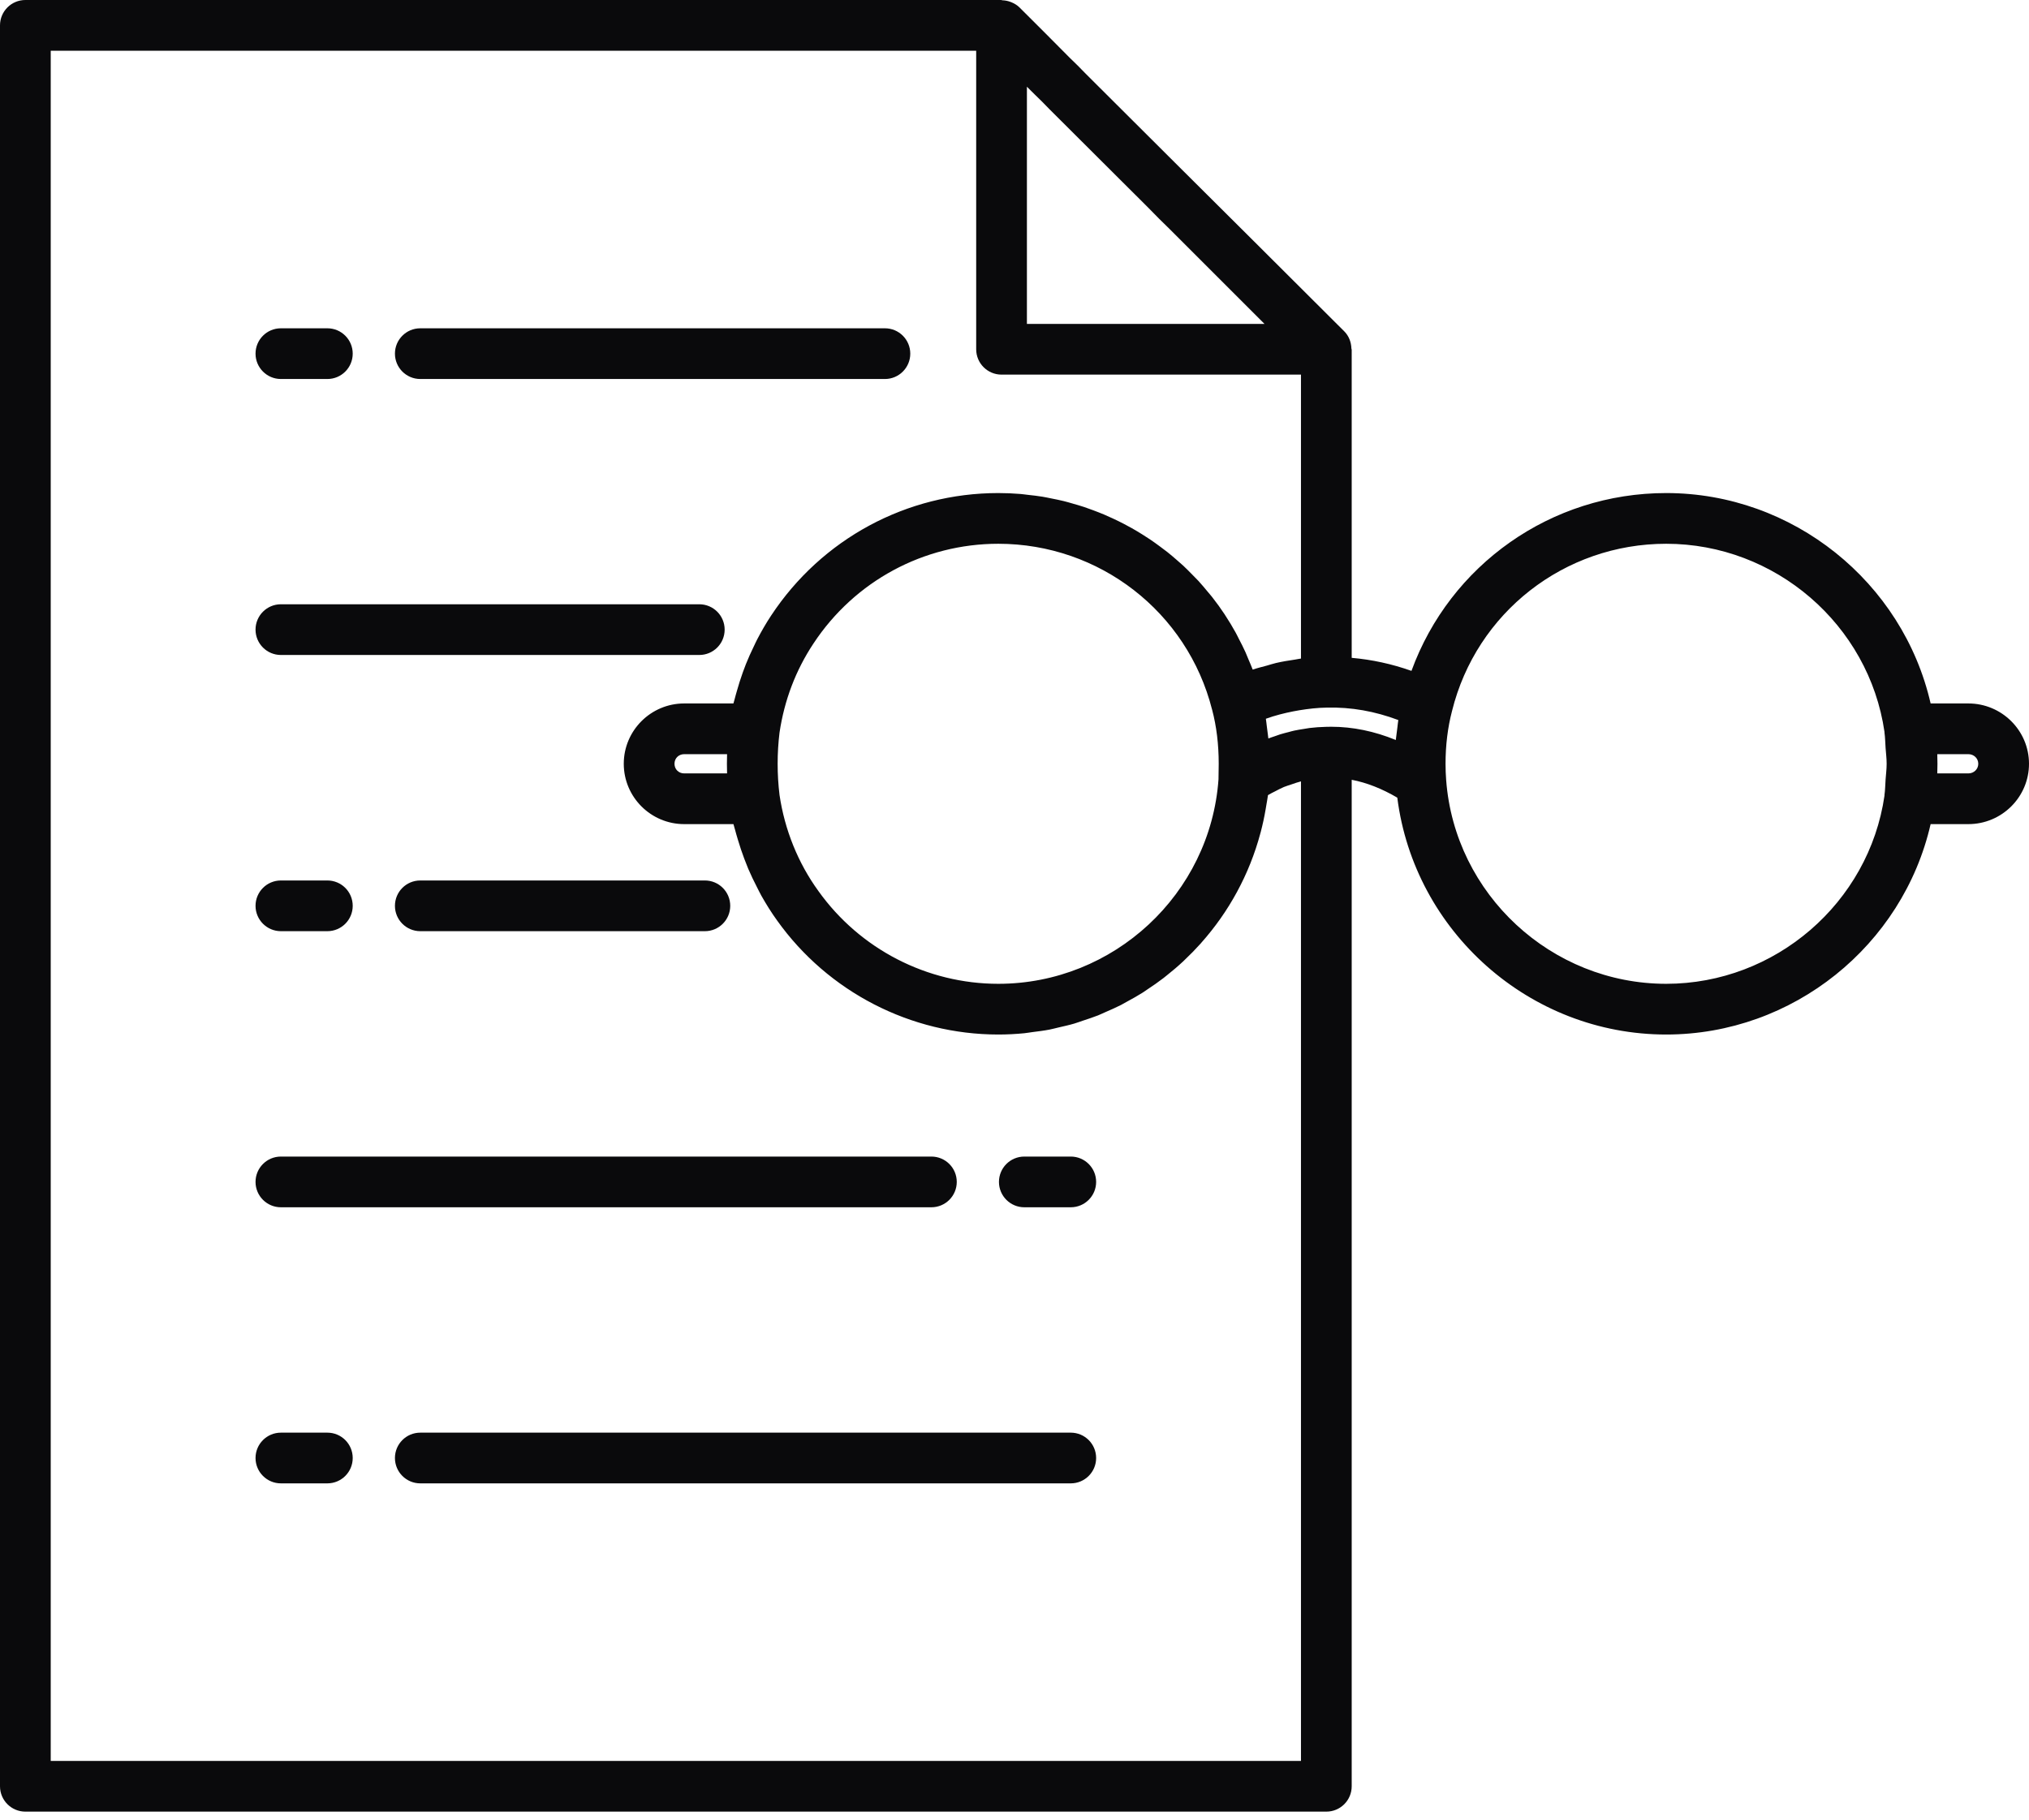
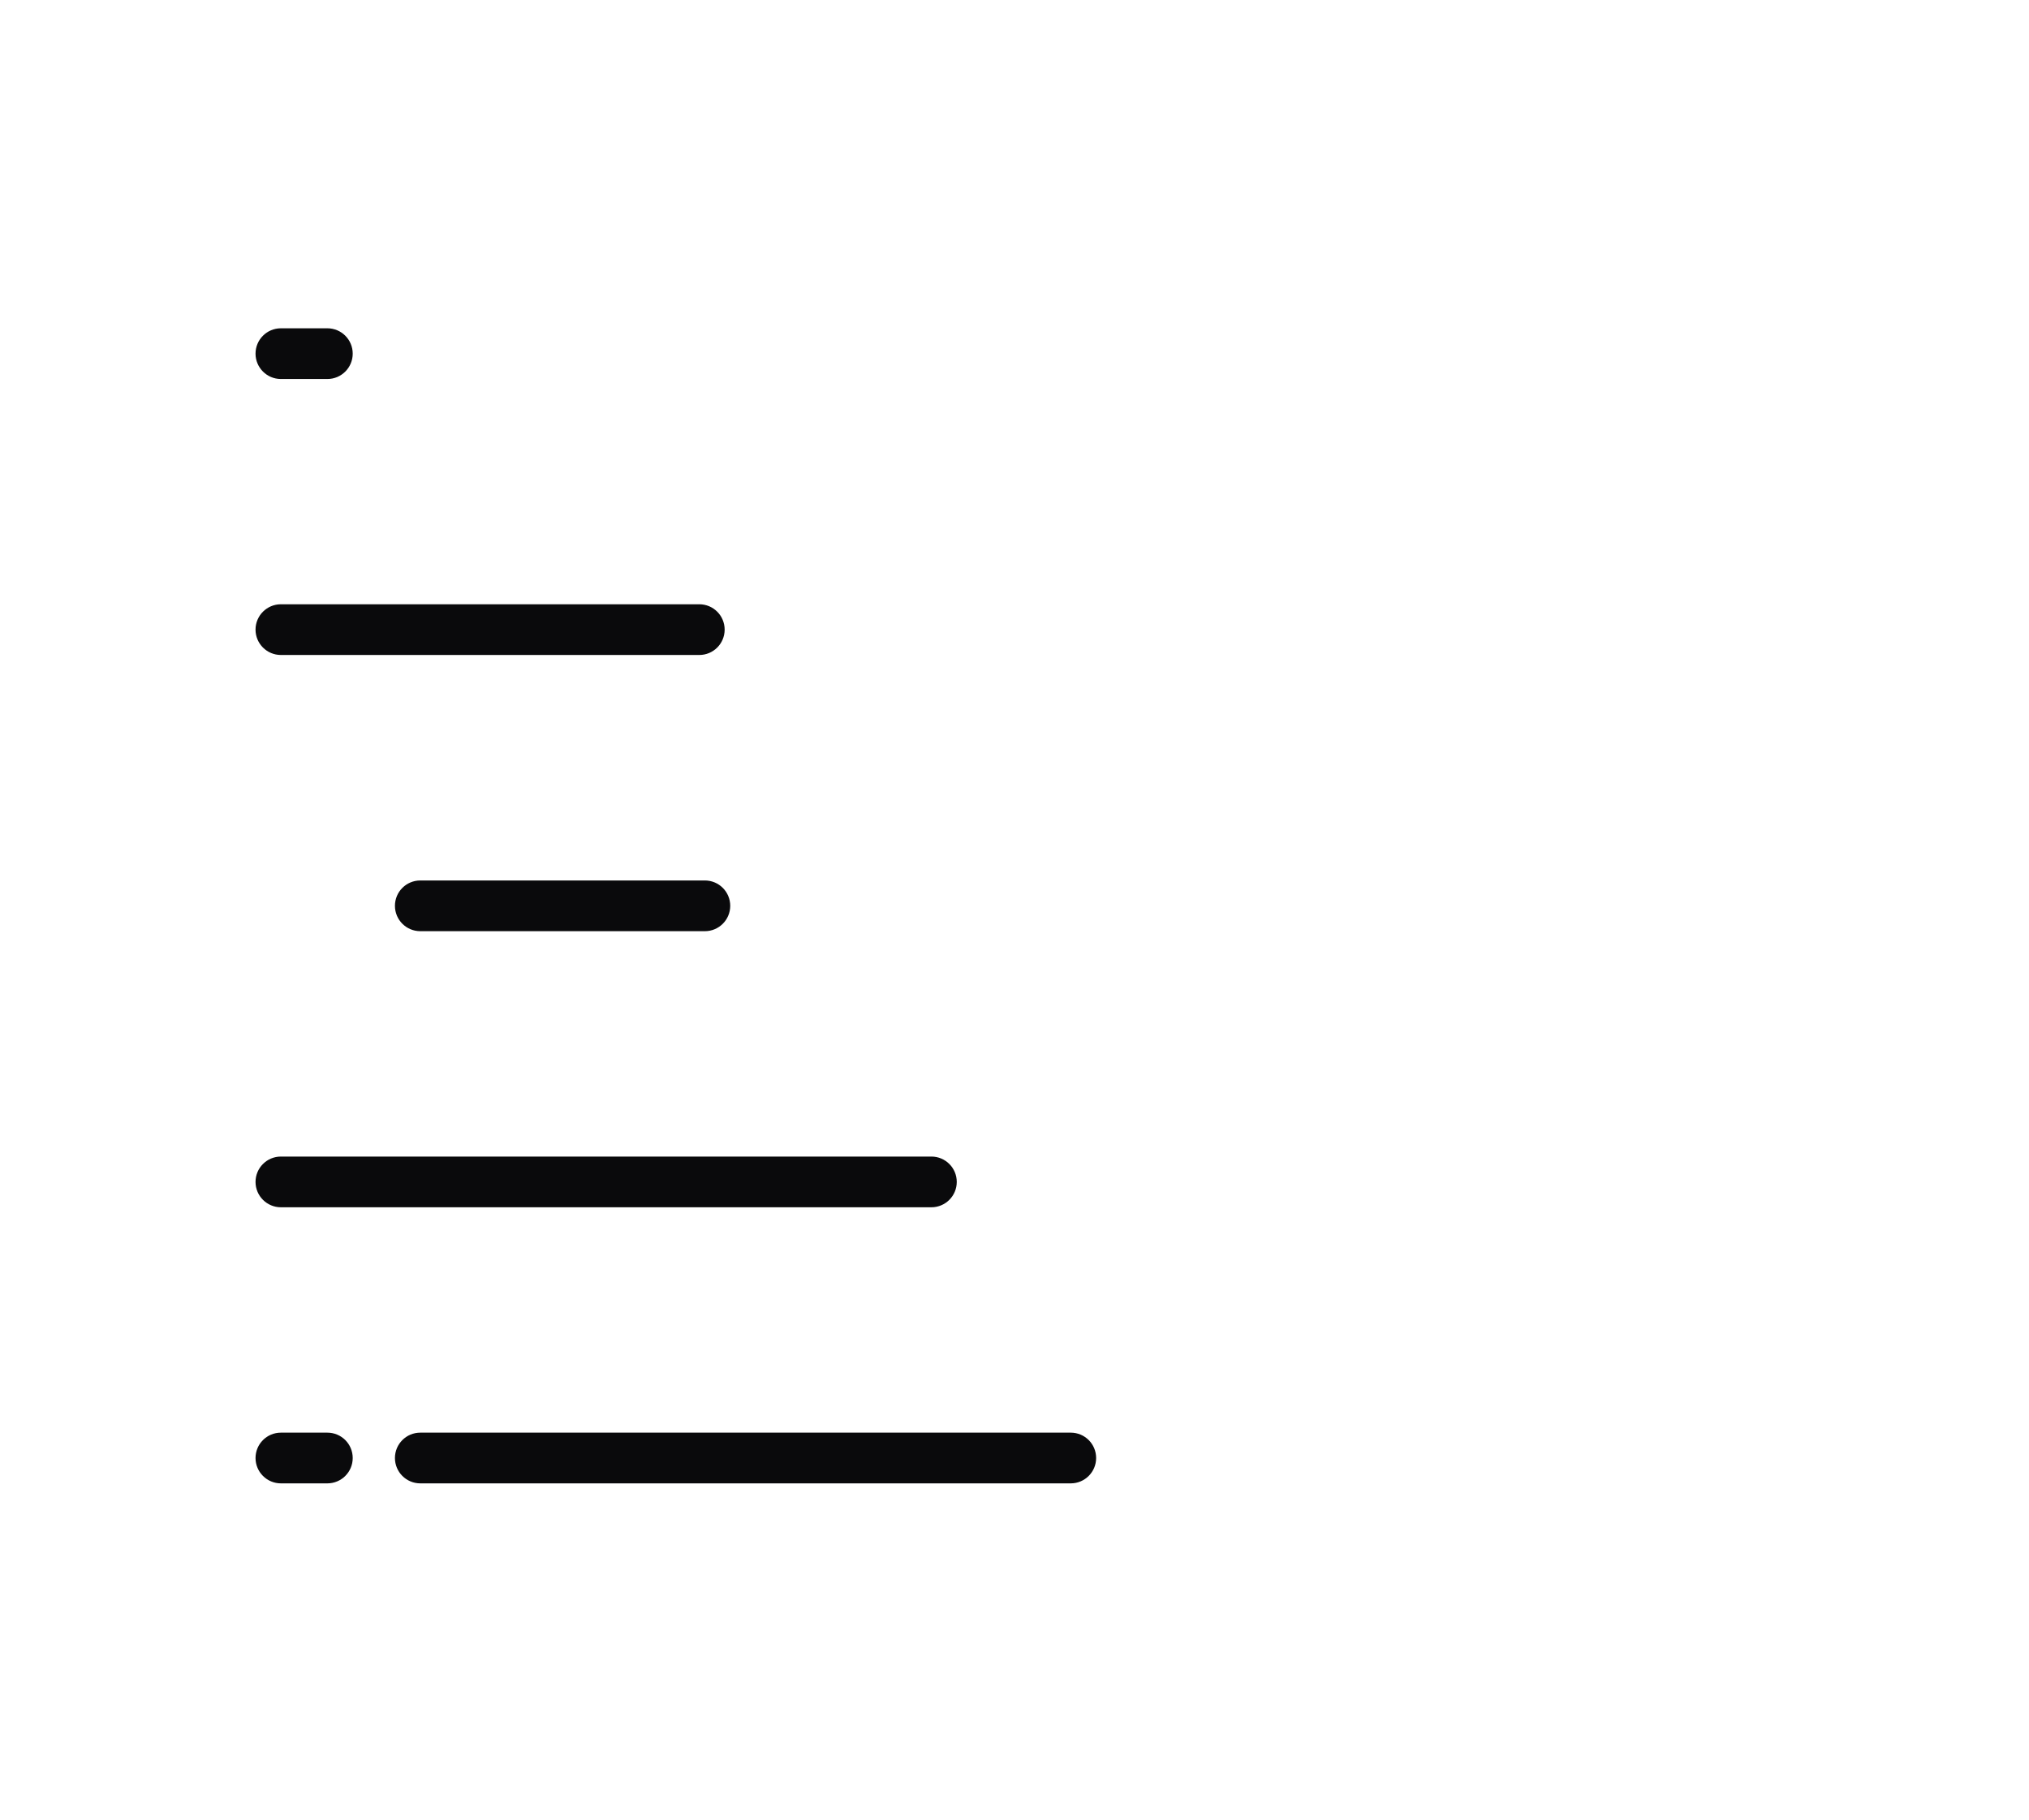
<svg xmlns="http://www.w3.org/2000/svg" width="68" height="61" viewBox="0 0 68 61" fill="none">
  <path d="M35.886 48.025H14.086C13.616 48.025 13.236 48.405 13.236 48.875C13.236 49.344 13.616 49.725 14.086 49.725H35.886C36.355 49.725 36.736 49.344 36.736 48.875C36.736 48.405 36.355 48.025 35.886 48.025Z" fill="#0A0A0C" />
  <path d="M10.971 48.025H9.414C8.945 48.025 8.564 48.405 8.564 48.875C8.564 49.344 8.945 49.725 9.414 49.725H10.971C11.441 49.725 11.821 49.344 11.821 48.875C11.821 48.405 11.441 48.025 10.971 48.025Z" fill="#0A0A0C" />
-   <path d="M35.886 38.77H34.329C33.86 38.77 33.479 39.15 33.479 39.62C33.479 40.089 33.86 40.47 34.329 40.47H35.886C36.355 40.47 36.736 40.089 36.736 39.62C36.736 39.15 36.355 38.77 35.886 38.77Z" fill="#0A0A0C" />
  <path d="M9.414 40.47H31.215C31.684 40.47 32.065 40.089 32.065 39.62C32.065 39.15 31.684 38.77 31.215 38.77H9.414C8.945 38.77 8.564 39.15 8.564 39.62C8.564 40.089 8.945 40.47 9.414 40.47Z" fill="#0A0A0C" />
-   <path d="M9.414 31.215H10.971C11.441 31.215 11.821 30.834 11.821 30.365C11.821 29.895 11.441 29.515 10.971 29.515H9.414C8.945 29.515 8.564 29.895 8.564 30.365C8.564 30.834 8.945 31.215 9.414 31.215Z" fill="#0A0A0C" />
  <path d="M13.236 30.365C13.236 30.834 13.616 31.215 14.086 31.215H23.623C24.093 31.215 24.473 30.834 24.473 30.365C24.473 29.895 24.093 29.515 23.623 29.515H14.086C13.616 29.515 13.236 29.895 13.236 30.365Z" fill="#0A0A0C" />
  <path d="M9.414 21.956H23.436C23.906 21.956 24.286 21.576 24.286 21.106C24.286 20.637 23.906 20.256 23.436 20.256H9.414C8.945 20.256 8.564 20.637 8.564 21.106C8.564 21.576 8.945 21.956 9.414 21.956Z" fill="#0A0A0C" />
-   <path d="M14.086 12.705H29.657C30.127 12.705 30.507 12.324 30.507 11.855C30.507 11.385 30.127 11.005 29.657 11.005H14.086C13.616 11.005 13.236 11.385 13.236 11.855C13.236 12.324 13.616 12.705 14.086 12.705Z" fill="#0A0A0C" />
  <path d="M9.414 12.705H10.971C11.441 12.705 11.821 12.324 11.821 11.855C11.821 11.385 11.441 11.005 10.971 11.005H9.414C8.945 11.005 8.564 11.385 8.564 11.855C8.564 12.324 8.945 12.705 9.414 12.705Z" fill="#0A0A0C" />
-   <path d="M65.967 23.581H64.703C63.772 19.512 60.089 16.528 55.841 16.528C51.976 16.528 48.596 18.94 47.304 22.489C46.644 22.255 45.974 22.111 45.301 22.052V11.724C45.301 11.71 45.292 11.696 45.291 11.681C45.284 11.469 45.207 11.262 45.051 11.106L44.849 10.905C42.729 8.79 41.066 7.131 39.388 5.464C39.339 5.416 39.292 5.368 39.244 5.32L36.391 2.476C36.212 2.289 36.033 2.11 35.859 1.945C35.328 1.407 34.767 0.847 34.166 0.248C34.087 0.169 33.992 0.116 33.893 0.074C33.886 0.071 33.878 0.069 33.871 0.066C33.783 0.032 33.691 0.013 33.597 0.01C33.581 0.009 33.567 0 33.55 0H0.85C0.381 0 0 0.381 0 0.85V59.879C0 60.349 0.381 60.729 0.85 60.729H44.451C44.92 60.729 45.301 60.349 45.301 59.879V26.14C45.806 26.236 46.316 26.438 46.829 26.739C47.399 31.225 51.265 34.679 55.841 34.679C60.089 34.679 63.772 31.694 64.703 27.626H65.967C67.088 27.626 68 26.719 68 25.603C68 24.488 67.088 23.581 65.967 23.581ZM34.416 2.907L34.669 3.158C34.838 3.32 35.001 3.482 35.177 3.666L37.818 6.3C37.947 6.429 38.077 6.558 38.207 6.687C38.305 6.784 38.403 6.881 38.499 6.979C38.729 7.217 38.967 7.455 39.214 7.693C40.207 8.689 41.229 9.71 42.379 10.858H34.416V2.907ZM43.601 59.029H1.7V1.7H32.716V11.708C32.716 12.178 33.096 12.558 33.566 12.558H43.601V22.076C43.598 22.076 43.596 22.077 43.593 22.077C43.53 22.085 43.467 22.101 43.404 22.11C43.19 22.142 42.977 22.175 42.764 22.225C42.661 22.248 42.56 22.284 42.457 22.312C42.299 22.355 42.14 22.393 41.983 22.446C41.941 22.333 41.892 22.225 41.846 22.115C41.811 22.031 41.778 21.945 41.741 21.863C41.672 21.709 41.595 21.56 41.517 21.411C41.483 21.346 41.452 21.277 41.416 21.213C41.305 21.011 41.187 20.815 41.061 20.624C41.055 20.615 41.05 20.605 41.044 20.596C40.911 20.395 40.77 20.2 40.622 20.012C40.58 19.957 40.533 19.907 40.49 19.854C40.382 19.723 40.274 19.593 40.16 19.469C40.099 19.403 40.034 19.34 39.971 19.276C39.868 19.171 39.766 19.066 39.658 18.965C39.587 18.899 39.512 18.836 39.438 18.771C39.333 18.68 39.228 18.589 39.119 18.503C39.039 18.44 38.958 18.38 38.876 18.32C38.767 18.239 38.657 18.159 38.544 18.083C38.459 18.025 38.372 17.971 38.285 17.916C38.17 17.844 38.055 17.775 37.937 17.708C37.847 17.657 37.755 17.608 37.663 17.56C37.544 17.498 37.423 17.439 37.3 17.382C37.206 17.338 37.111 17.295 37.015 17.254C36.89 17.201 36.763 17.152 36.635 17.104C36.538 17.068 36.441 17.032 36.343 16.999C36.21 16.955 36.076 16.916 35.941 16.878C35.844 16.85 35.747 16.821 35.648 16.797C35.506 16.762 35.361 16.733 35.217 16.705C35.123 16.687 35.029 16.665 34.934 16.65C34.773 16.623 34.61 16.606 34.447 16.588C34.365 16.579 34.285 16.566 34.202 16.559C33.956 16.539 33.708 16.528 33.457 16.528C30.385 16.528 27.537 18.065 25.842 20.637C25.674 20.891 25.523 21.154 25.382 21.423C25.339 21.504 25.302 21.588 25.262 21.671C25.167 21.866 25.078 22.062 24.998 22.264C24.961 22.357 24.926 22.451 24.892 22.546C24.818 22.753 24.752 22.963 24.692 23.177C24.668 23.263 24.642 23.348 24.621 23.435C24.608 23.484 24.592 23.531 24.58 23.581H22.93C21.814 23.581 20.905 24.488 20.905 25.603C20.905 26.719 21.814 27.626 22.93 27.626H24.581C24.596 27.689 24.618 27.75 24.634 27.813C24.664 27.929 24.698 28.043 24.733 28.159C24.796 28.37 24.865 28.579 24.943 28.784C24.986 28.898 25.029 29.01 25.076 29.122C25.166 29.333 25.265 29.538 25.37 29.741C25.419 29.835 25.463 29.931 25.515 30.023C25.678 30.311 25.852 30.592 26.045 30.858C27.751 33.25 30.522 34.679 33.457 34.679C33.751 34.679 34.041 34.664 34.328 34.636C34.419 34.627 34.508 34.609 34.599 34.598C34.793 34.573 34.987 34.55 35.177 34.513C35.279 34.493 35.377 34.465 35.478 34.442C35.654 34.401 35.831 34.363 36.003 34.312C36.1 34.284 36.193 34.247 36.288 34.216C36.46 34.159 36.633 34.103 36.801 34.037C36.887 34.002 36.969 33.962 37.054 33.925C37.228 33.849 37.401 33.774 37.568 33.689C37.638 33.653 37.706 33.612 37.775 33.574C37.953 33.478 38.13 33.379 38.301 33.271C38.354 33.238 38.404 33.201 38.455 33.166C38.639 33.045 38.819 32.92 38.993 32.786C39.029 32.759 39.063 32.729 39.099 32.701C39.285 32.553 39.467 32.4 39.641 32.238C39.661 32.22 39.68 32.2 39.699 32.182C39.886 32.005 40.066 31.821 40.238 31.63C40.245 31.622 40.251 31.615 40.257 31.607C41.183 30.567 41.872 29.314 42.242 27.927C42.245 27.917 42.248 27.906 42.251 27.896C42.317 27.644 42.373 27.388 42.417 27.127C42.426 27.078 42.434 27.028 42.442 26.978C42.458 26.87 42.482 26.765 42.495 26.656C42.506 26.649 42.513 26.643 42.525 26.636C42.585 26.6 42.663 26.564 42.732 26.528C42.827 26.478 42.92 26.428 43.03 26.381C43.105 26.349 43.195 26.325 43.277 26.296C43.381 26.259 43.486 26.223 43.601 26.193V59.029ZM40.844 25.603L40.837 26.123C40.564 29.968 37.325 32.979 33.457 32.979C31.07 32.979 28.817 31.817 27.426 29.866C26.747 28.93 26.298 27.819 26.125 26.649C26.083 26.302 26.062 25.96 26.062 25.603C26.062 25.247 26.083 24.905 26.125 24.558C26.287 23.472 26.668 22.469 27.261 21.574C28.641 19.479 30.958 18.228 33.457 18.228C36.844 18.228 39.791 20.513 40.621 23.785C40.622 23.788 40.623 23.791 40.624 23.794C40.77 24.346 40.844 24.955 40.844 25.603ZM24.367 25.926H22.93C22.745 25.926 22.605 25.788 22.605 25.603C22.605 25.419 22.745 25.281 22.93 25.281H24.367C24.364 25.387 24.362 25.495 24.362 25.603C24.362 25.712 24.364 25.82 24.367 25.926ZM46.833 24.379C46.824 24.447 46.815 24.514 46.807 24.583C46.799 24.657 46.786 24.73 46.779 24.806C46.06 24.511 45.335 24.362 44.613 24.362C44.554 24.362 44.495 24.363 44.435 24.365C44.246 24.369 44.063 24.383 43.886 24.404C43.823 24.412 43.765 24.425 43.704 24.434C43.592 24.452 43.479 24.468 43.373 24.492C43.306 24.506 43.245 24.525 43.18 24.542C43.085 24.566 42.99 24.59 42.9 24.618C42.835 24.638 42.776 24.661 42.714 24.683C42.645 24.707 42.573 24.729 42.508 24.755C42.501 24.682 42.489 24.612 42.481 24.54C42.473 24.475 42.465 24.412 42.456 24.347C42.445 24.263 42.438 24.177 42.424 24.094C42.429 24.092 42.433 24.09 42.438 24.089C42.735 23.983 43.036 23.907 43.338 23.847C43.408 23.833 43.478 23.821 43.547 23.809C43.853 23.759 44.16 23.724 44.469 23.72C45.285 23.7 46.076 23.842 46.863 24.137C46.85 24.216 46.843 24.299 46.833 24.379ZM63.194 26.128C63.181 26.304 63.181 26.477 63.156 26.656C63.155 26.661 63.157 26.666 63.157 26.67C62.636 30.267 59.494 32.979 55.841 32.979C51.994 32.979 48.755 29.981 48.467 26.151C48.453 25.971 48.446 25.791 48.446 25.603C48.446 24.983 48.518 24.391 48.663 23.835C49.479 20.534 52.431 18.228 55.841 18.228C59.494 18.228 62.636 20.939 63.157 24.537C63.157 24.542 63.155 24.546 63.156 24.551C63.181 24.73 63.181 24.901 63.194 25.077C63.206 25.253 63.229 25.416 63.229 25.603C63.229 25.79 63.206 25.952 63.194 26.128ZM65.967 25.926H64.926C64.93 25.818 64.932 25.71 64.932 25.603C64.932 25.497 64.93 25.389 64.926 25.281H65.967C66.153 25.281 66.3 25.422 66.3 25.603C66.3 25.784 66.153 25.926 65.967 25.926Z" fill="#0A0A0C" />
</svg>